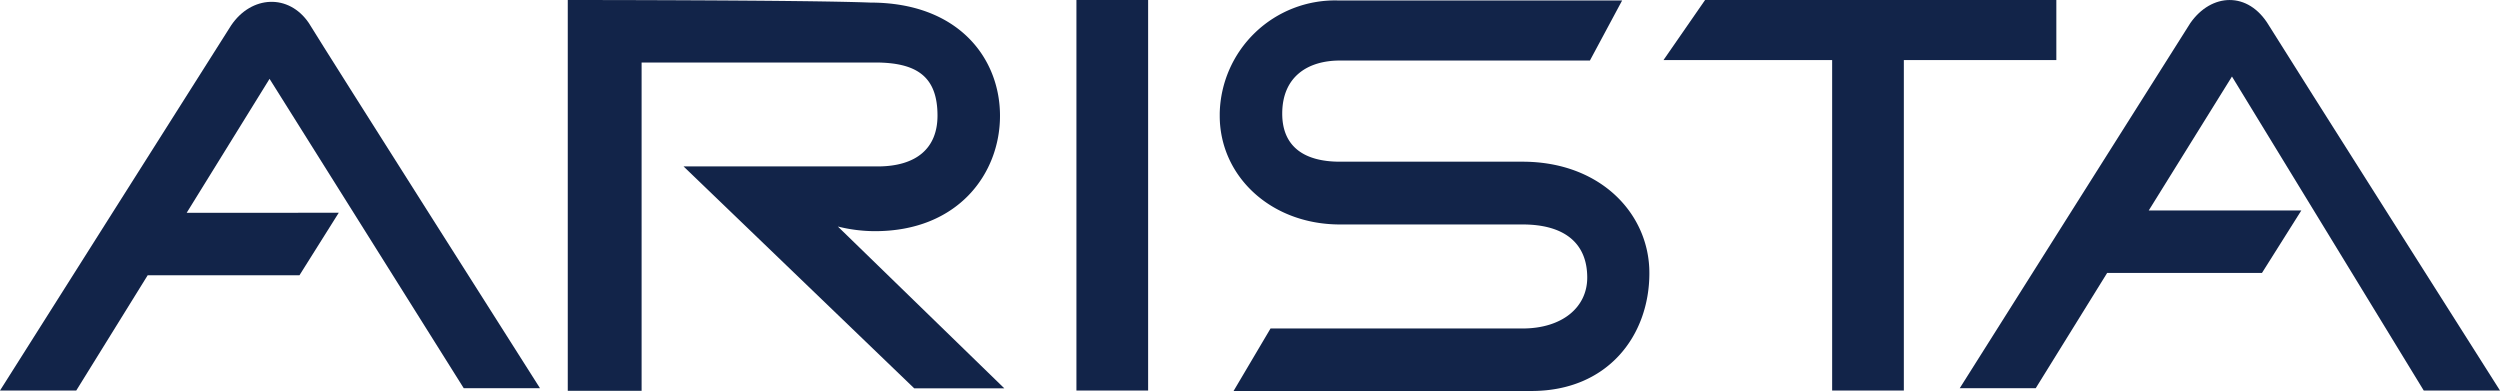
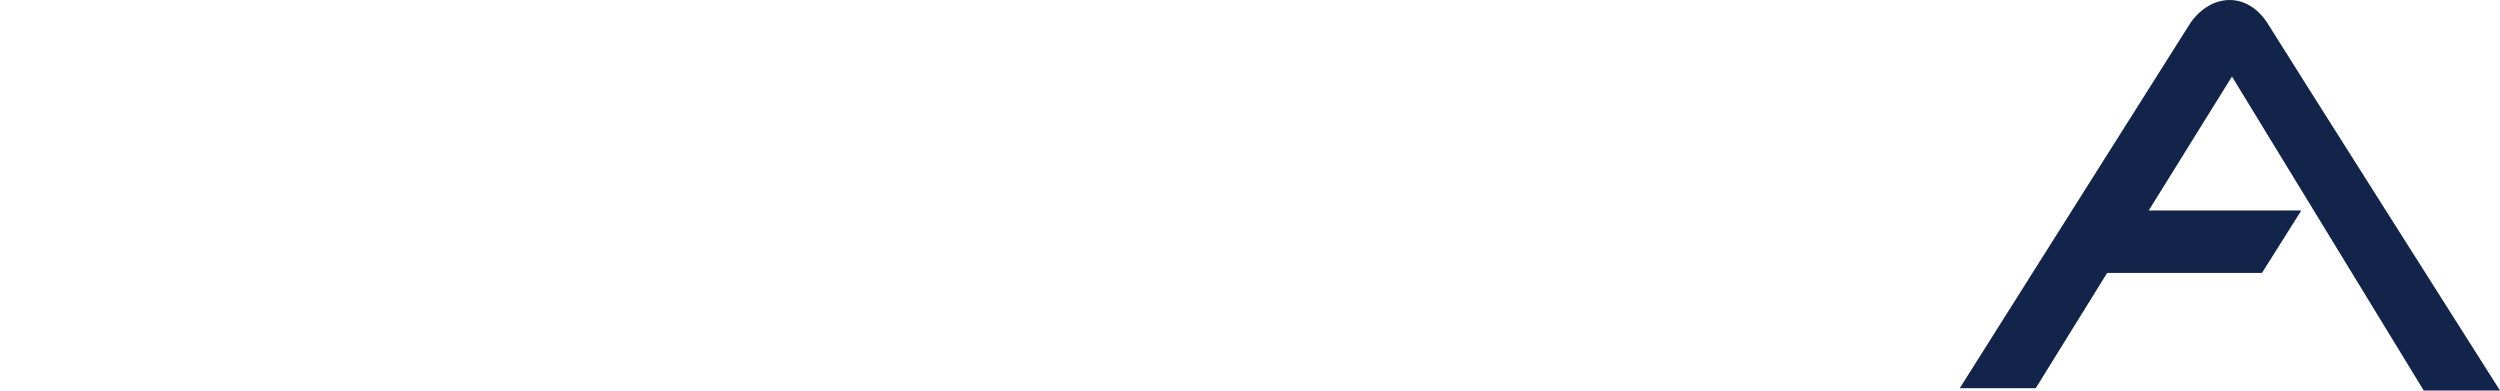
<svg xmlns="http://www.w3.org/2000/svg" id="Layer_1" data-name="Layer 1" viewBox="0 0 280 43.77">
-   <path d="M98,25.89c9.32,0,14-6.46,14-12.92S107.33.29,97.49.29C90.25,0,63.59,0,63.59,0V43.77h8.27V7H98c4.66,0,7,1.55,7,5.95,0,3.62-2.32,5.69-6.72,5.69H76.56l25.83,24.85h10.09L93.84,25.37A17.18,17.18,0,0,0,98,25.89Z" fill="#122449" />
-   <rect x="120.56" width="8.03" height="43.74" fill="#122449" />
-   <polygon points="230.31 6.73 230.31 0 213.23 0 205.2 0 190.97 0 186.31 6.73 205.2 6.73 205.2 43.74 213.23 43.74 213.23 6.73 230.31 6.73" fill="#122449" />
-   <path d="M170.52,18.11H150.07c-4.14,0-6.46-1.8-6.46-5.38,0-4.13,2.84-5.95,6.46-5.95h28L181.68.05H149.81a12.92,12.92,0,0,0-13.2,12.63c0,.09,0,.19,0,.29,0,6.74,5.7,12.17,13.47,12.17h20.45c4.66,0,7.24,2.07,7.24,5.95,0,3.36-2.84,5.7-7.24,5.7H142.3l-4.14,7h33.37c8.55,0,13.2-6.21,13.2-13.19C184.75,24,179.31,18.11,170.52,18.11Z" fill="#122449" />
-   <path d="M25.89,2.84C24.07,5.69,0,43.74,0,43.74H8.54l8-12.91h17l4.4-7H20.91l9.28-15L51.94,43.48h8.54S36.67,6,34.59,2.58C32.34-.73,28.16-.52,25.89,2.84Z" fill="#122449" />
  <path d="M271.46,43.74H280S256.19,6.21,254.11,2.84c-2.32-3.87-6.45-3.61-8.79-.26-1.82,2.86-25.83,40.9-25.83,40.9H228l8-12.91h17.34l4.41-7H240.66l9.32-15Z" fill="#122449" />
</svg>